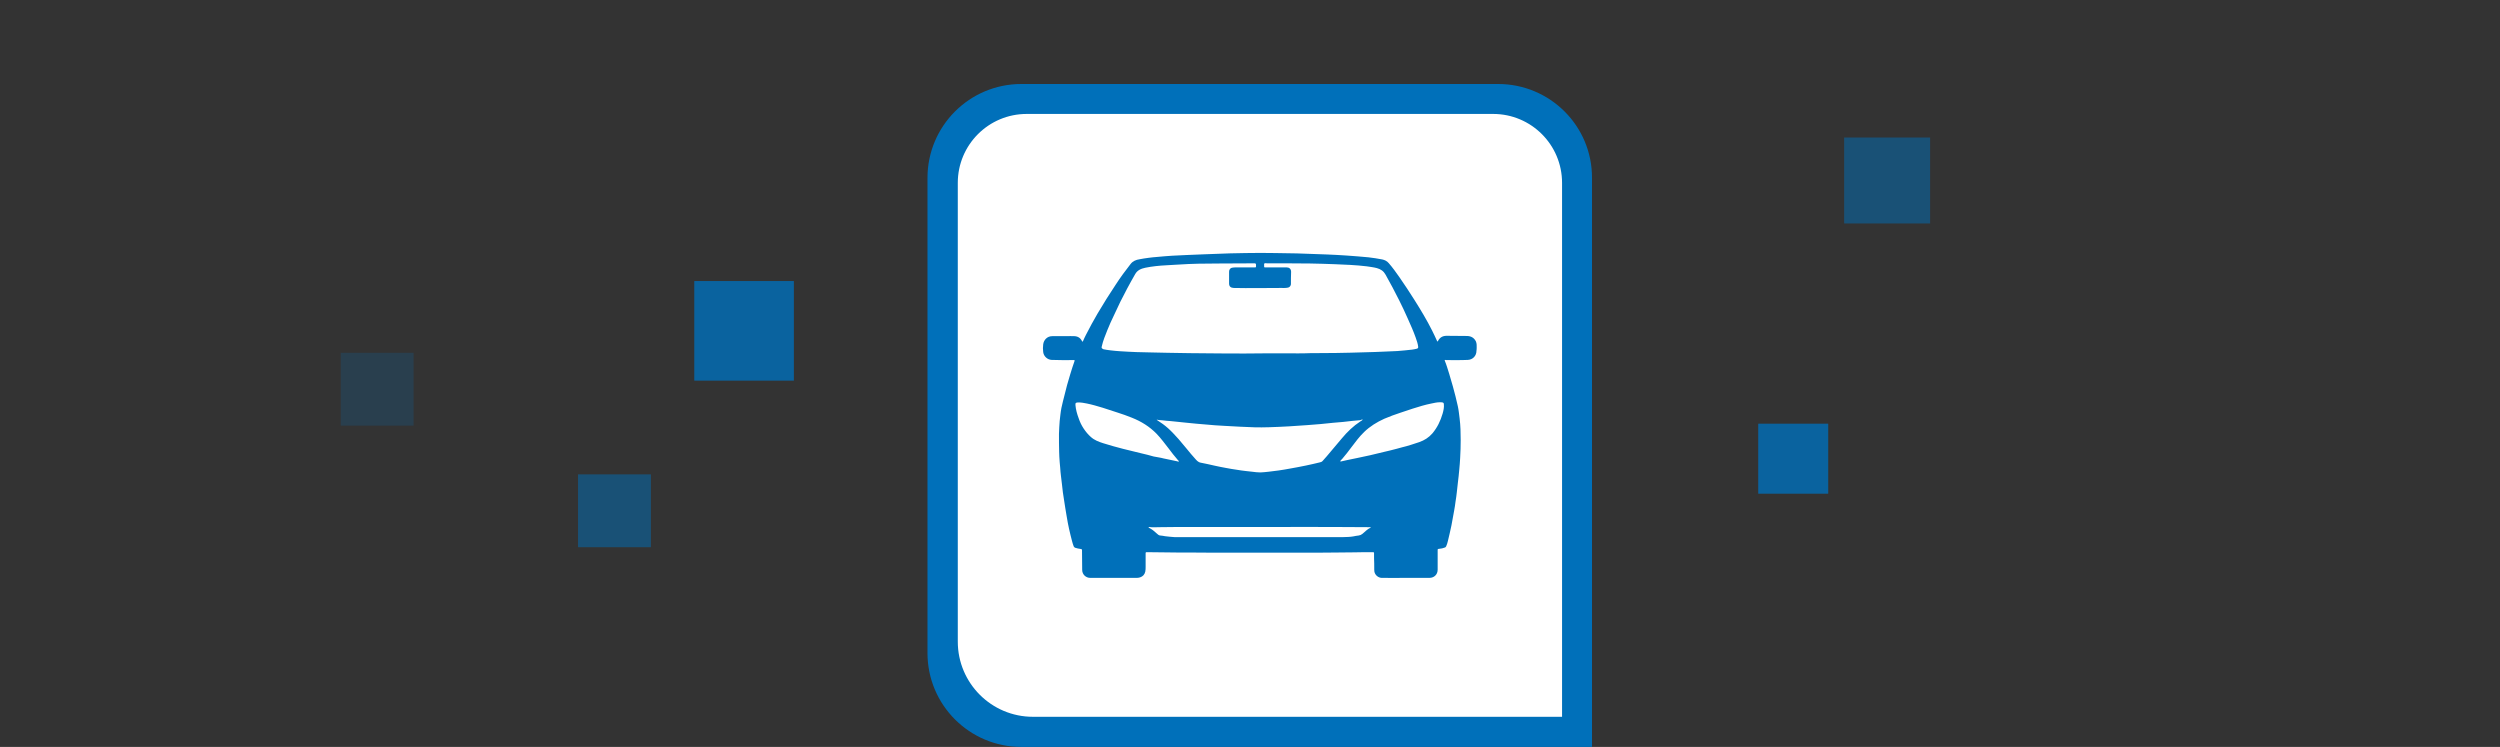
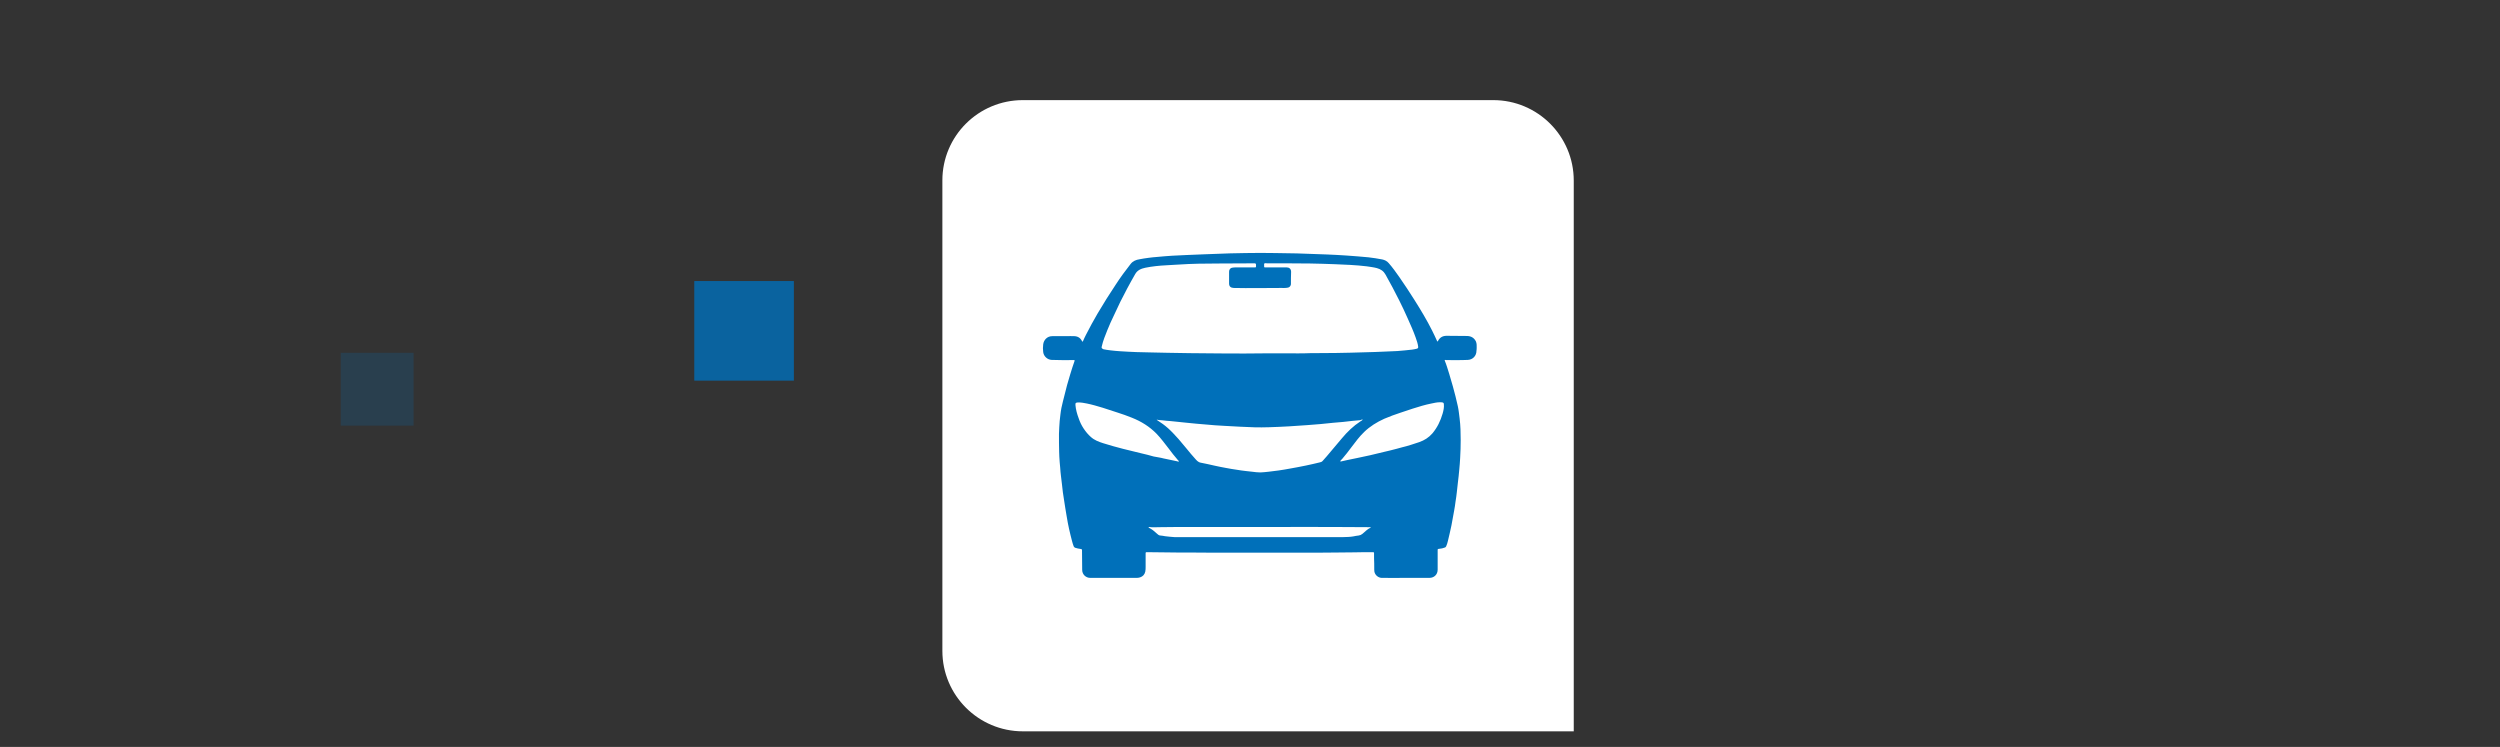
<svg xmlns="http://www.w3.org/2000/svg" version="1.1" id="Ebene_1" x="0px" y="0px" viewBox="0 0 1410.8 421.5" style="enable-background:new 0 0 1410.8 421.5;" xml:space="preserve">
  <rect x="0" y="0" width="1410.8" height="421.5" fill="#333333" stroke="none" />
  <style type="text/css">
	.st0{fill:#FFFFFF;}
	.st1{display:none;fill:#FFFFFF;}
	.st2{fill:#0070BA;}
	.st3{opacity:0.8;fill:#0070BA;enable-background:new    ;}
	.st4{opacity:0.5;fill:#0070BA;enable-background:new    ;}
	.st5{opacity:0.2;fill:#0070BA;enable-background:new    ;}
</style>
  <path class="st0" d="M577.2,56.5h265.5c25,0,45.4,20.3,45.4,45.4v310.8H577.2c-25,0-45.4-20.3-45.4-45.4V101.8  C531.8,76.8,552.1,56.5,577.2,56.5z" />
-   <polygon class="st1" points="809.8,53 722.6,53 722.6,-34.2 " />
  <g>
-     <path class="st2" d="M845.4,47.4h-269c-29.3,0-53,23.7-53,53v268.1c0,29.3,23.7,53,53,53h322V100.4   C898.5,71.1,874.7,47.4,845.4,47.4z M881.4,404.5H582.9c-23.4,0-42.4-19-42.4-42.4V103.2c0-21.5,17.4-38.9,38.9-38.9h263.2   c21.5,0,38.9,17.4,38.9,38.9v301.3H881.4z" />
-   </g>
+     </g>
  <g>
    <path class="st2" d="M833.3,194.5c0-0.6-0.2-1.2-0.4-1.8c-1-2-2.6-3-4.9-3.1c-3.9,0-7.8-0.1-11.7-0.1c-2.1,0-3.8,0.9-4.8,2.9   c-0.1,0.1-0.1,0.3-0.3,0.3s-0.2-0.2-0.3-0.4c-0.8-1.9-1.8-3.8-2.7-5.7c-3-6-6.5-11.8-10.1-17.5c-2.7-4.3-5.5-8.5-8.4-12.7   c-1.9-2.7-3.8-5.4-6-7.9c-1-1.2-2.3-1.8-3.7-2.1c-2.6-0.5-5.2-0.9-7.8-1.2c-4.1-0.4-8.2-0.7-12.3-1c-3.7-0.3-7.4-0.4-11.1-0.6   c-5.6-0.2-11.3-0.4-16.9-0.6c-4.1-0.1-8.2-0.1-12.3-0.2c-5.5-0.1-11.1-0.1-16.6,0c-5.9,0.1-11.9,0.2-17.8,0.5   c-1.8,0.1-3.6,0.1-5.5,0.2c-3.3,0.1-6.6,0.3-9.8,0.4c-2.8,0.1-5.6,0.3-8.3,0.4c-2.9,0.2-5.8,0.4-8.7,0.7c-1.6,0.1-3.2,0.3-4.8,0.5   c-1.7,0.2-3.4,0.5-5,0.8c-2,0.3-3.8,1-5.1,2.7c-2.9,3.7-5.7,7.5-8.3,11.5c-3.6,5.4-7,10.8-10.3,16.4c-2.3,3.9-4.5,8-6.6,12.1   c-0.6,1.1-1.1,2.3-1.6,3.4c-0.1,0.2-0.2,0.3-0.4,0.4c-0.2,0-0.2-0.2-0.2-0.3c-0.9-1.8-2.3-2.7-4.3-2.8c-1.5-0.1-3,0-4.6,0   c-2.6,0-5.2,0-7.9,0c-2.9,0-4.8,2.2-5.1,4.6c-0.2,1.5-0.2,2.9,0,4.4c0.3,2.4,2.4,4.3,4.8,4.4c4.2,0.1,8.3,0.2,12.5,0.1   c0.5,0,0.5,0.1,0.4,0.5c-0.9,2.5-1.7,5.1-2.5,7.7c-1.2,3.9-2.3,7.8-3.2,11.7c-0.6,2.3-1.2,4.7-1.7,7c-0.5,2.5-0.7,5-1,7.5   c-0.2,2.4-0.3,4.8-0.4,7.2c-0.1,3.4,0.1,6.8,0.1,10.1c0,0.9,0.1,1.9,0.1,2.8c0.1,2.1,0.3,4.2,0.5,6.3c0.1,1.5,0.2,2.9,0.4,4.4   c0.2,1.7,0.4,3.3,0.6,5c0.2,1.5,0.3,2.9,0.5,4.4s0.5,3.1,0.7,4.6s0.5,3,0.7,4.5c0.2,1.2,0.4,2.4,0.6,3.6c0.3,1.5,0.5,3.1,0.8,4.6   c0.5,2.3,0.9,4.6,1.5,6.8c0.6,2.2,1,4.3,1.8,6.4c0.2,0.4,0.4,0.6,0.8,0.8c1,0.3,2.1,0.6,3.2,0.7c0.4,0.1,0.7,0.1,0.7,0.6   c0,3.7,0.1,7.4,0.1,11.2c0,2.6,2.1,4.5,4.5,4.5c8.8,0,17.6,0,26.4,0c0.6,0,1.2-0.1,1.8-0.3c1.5-0.5,2.5-1.5,2.9-3.2   c0.2-0.9,0.2-1.9,0.2-2.8c0-2.5,0-5.1,0-7.6c0-0.5,0.2-0.6,0.6-0.6c3,0.1,6,0,9,0.1c5.1,0.1,10.2,0.1,15.3,0.1   c8.5,0.1,17.1,0.1,25.6,0.1c12,0,24,0,36.1,0c7,0,14,0,21-0.1c3.4-0.1,6.8,0,10.2-0.1c3.5,0,7-0.2,10.5-0.1c0.3,0,0.6,0,0.6,0.5   c0,2,0,4,0.1,6c0.1,1.5-0.1,3,0.1,4.5c0.4,2,2.2,3.4,4,3.5c4.6,0.1,9.2,0,13.8,0c4.4,0,8.9,0,13.3,0c2.5,0,4.6-1.8,4.6-4.6   c0-3.6,0-7.2,0-10.9c0-0.8,0-0.8,0.9-0.9c1.1-0.1,2.1-0.3,3.1-0.7c0.4-0.1,0.6-0.3,0.8-0.7c0.4-1,0.8-2,1-3.1   c0.7-2.9,1.4-5.9,2-8.8c0.5-2.7,1-5.5,1.5-8.2c0.3-1.7,0.6-3.4,0.8-5.2c0.3-1.7,0.5-3.4,0.7-5.1c0.2-1.8,0.4-3.6,0.6-5.4   c0.4-2.5,0.5-5,0.8-7.5c0.2-2.2,0.4-4.4,0.5-6.6c0.2-3.3,0.3-6.7,0.3-10c0-4.1-0.1-8.2-0.6-12.2c-0.3-2.3-0.5-4.6-1-6.9   c-0.8-3.8-1.8-7.5-2.8-11.2c-0.7-2.4-1.4-4.8-2.1-7.2c-0.8-2.5-1.5-5-2.5-7.4c-0.1-0.4,0-0.4,0.3-0.4c0.1,0,0.2,0.1,0.4,0.1   c4.1,0,8.2,0.1,12.3-0.1c2.8-0.1,4.9-2.3,4.9-5.1C833.4,196.7,833.3,195.6,833.3,194.5z M621.8,195.3c0.7-3.1,1.9-6,3.1-9   c1.1-2.8,2.4-5.6,3.7-8.3c2.3-5.1,4.8-10.2,7.5-15.2c1.4-2.7,3-5.4,4.5-8.1c1.3-2.3,3.4-3.1,5.7-3.6c3.9-0.8,7.9-1.2,11.9-1.4   c2.3-0.2,4.6-0.2,6.9-0.4c7.4-0.5,14.8-0.6,22.1-0.6c6.7-0.1,13.5,0,20.2-0.1c1.4,0,1.4,0,1.4,1.4c0,0.1,0,0.3,0,0.4   c0,0.4-0.1,0.5-0.5,0.5c-3.4,0-6.8,0-10.2,0c-0.8,0-1.6,0-2.4,0.1c-1.3,0.1-2.1,1-2.1,2.3c0,2.2,0,4.4,0,6.7c0,1.6,0.9,2.4,2.5,2.5   c8.9,0.2,17.7,0,26.6,0c1.4,0,2.8,0.1,4.2-0.2c0.9-0.2,1.5-1,1.6-1.9c0-2.3,0-4.7,0.1-7c0-1.7-1.1-2.5-2.5-2.5c-4,0-8.1,0-12.1,0   c-0.5,0-0.7-0.1-0.6-0.6c0.1-0.5-0.2-1.3,0.1-1.6s1-0.1,1.6-0.1c8.1,0,16.2,0,24.3,0.1c4.6,0.1,9.2,0.2,13.9,0.4   c2.9,0.1,5.8,0.3,8.7,0.4c3.1,0.2,6.2,0.4,9.3,0.8c1.9,0.3,3.8,0.5,5.7,1c2.2,0.6,3.8,1.7,4.9,3.7c2.7,4.7,5.2,9.6,7.7,14.5   c1.7,3.4,3.3,6.8,4.8,10.2c1.6,3.6,3.2,7.1,4.5,10.8c0.6,1.7,1.2,3.4,1.4,5.1c0.1,0.7-0.1,1-0.8,1.2c-0.9,0.2-1.7,0.4-2.6,0.5   c-2.7,0.3-5.5,0.6-8.3,0.8c-2.3,0.1-4.6,0.2-6.8,0.3c-3.8,0.2-7.6,0.3-11.4,0.4c-5.5,0.2-11,0.3-16.5,0.4c-4.5,0.1-9,0-13.5,0.1   c-0.4,0-0.7,0-1.1,0c-4.5,0.2-8.9,0.1-13.4,0.1c-3.7,0-7.4,0-11.1,0c-4,0-8,0.1-12,0.1c-6.7,0-13.4,0-20.2-0.1   c-3.7-0.1-7.4,0-11.1-0.1c-4.1-0.1-8.3-0.1-12.4-0.2c-3.1-0.1-6.2-0.1-9.4-0.2c-2.8-0.1-5.5-0.1-8.3-0.2c-3.2-0.1-6.4-0.3-9.6-0.5   c-1.8-0.1-3.5-0.3-5.3-0.5c-1.3-0.2-2.5-0.3-3.8-0.6C621.6,196.5,621.5,196.4,621.8,195.3z M769.1,236.8c-0.4,0.4-0.9,0.7-1.4,1   c-4,2.6-7.4,5.9-10.4,9.5c-2.9,3.4-5.7,6.8-8.6,10.2c-0.7,0.9-1.6,1.7-2.3,2.6c-0.4,0.5-1,0.7-1.5,0.8c-2.6,0.6-5.3,1.3-7.9,1.8   c-3,0.6-5.9,1.2-8.9,1.7c-2.2,0.4-4.4,0.8-6.6,1.1c-1.9,0.2-3.7,0.5-5.6,0.7c-1.5,0.1-3.1,0.4-4.6,0.4c-1.6,0-3.1-0.2-4.7-0.4   c-1.2-0.1-2.4-0.3-3.6-0.4c-1.7-0.2-3.3-0.4-5-0.7c-2-0.3-4-0.6-6-1c-2.2-0.4-4.3-0.8-6.5-1.3c-2.6-0.6-5.3-1.2-7.9-1.7   c-1.6-0.3-2.4-1.4-3.3-2.4c-1.6-1.7-3-3.5-4.5-5.3c-1.6-1.9-3.1-3.7-4.7-5.6c-1.9-2.1-3.8-4.2-5.9-6.1c-1.9-1.7-4-3.2-6.2-4.6   c-0.1,0-0.2-0.1-0.2-0.3c1.1,0.3,2.2,0.3,3.3,0.4c1.4,0.2,2.8,0.3,4.2,0.4c1.3,0.1,2.6,0.3,3.9,0.4c1.6,0.2,3.2,0.3,4.8,0.5   c2,0.2,4.1,0.4,6.1,0.6c1.6,0.1,3.1,0.3,4.7,0.4c2,0.2,3.9,0.3,5.9,0.5c1.6,0.1,3.2,0.2,4.9,0.3c3.1,0.2,6.2,0.3,9.2,0.5   c5.4,0.3,10.8,0.5,16.2,0.3c3.8-0.1,7.6-0.3,11.4-0.5c3.5-0.2,6.9-0.5,10.4-0.7c2.5-0.2,5-0.4,7.5-0.6c2.3-0.2,4.6-0.5,6.9-0.7   c1.9-0.2,3.9-0.3,5.8-0.5c1.8-0.2,3.6-0.4,5.3-0.6c1.5-0.1,2.9-0.3,4.4-0.4C768.1,236.8,768.6,236.7,769.1,236.8z M644,255.8   c-3.4-0.8-6.8-1.7-10.2-2.5c-3.8-1-7.6-2-11.3-3.2c-2.5-0.8-4.9-1.7-6.9-3.5c-1.6-1.4-2.9-3-4.1-4.8c-1.2-1.8-2.1-3.7-2.8-5.8   c-0.9-2.4-1.6-4.9-1.8-7.4c-0.1-1.2,0.2-1.5,1.7-1.5c1.6,0,3.2,0.3,4.7,0.6c3,0.6,6,1.5,9,2.4c2.8,0.9,5.6,1.8,8.3,2.7   s5.5,1.8,8.1,2.9c5.3,2.1,10,5,14,9.1c2.5,2.6,4.6,5.5,6.8,8.3c1.6,2.2,3.3,4.3,5.1,6.4c0.2,0.3,0.6,0.5,0.7,0.9   c-0.4,0.2-0.7,0-1.1-0.1c-2.5-0.6-5.1-1-7.6-1.6c-1.8-0.5-3.7-0.7-5.6-1.1C648.8,257,646.4,256.3,644,255.8z M773.4,297.8   c-1.8,0.8-3.1,2.3-4.6,3.5c-0.6,0.5-1.3,0.8-2.1,0.9c-1,0.1-2,0.3-3,0.5c-0.9,0.1-1.8,0.3-2.7,0.3c-3.8,0.2-7.5,0.1-11.3,0.1   c-12.9,0-25.8,0-38.8,0l0,0c-13.8,0-27.6,0-41.5,0c-2.2,0-4.5,0-6.7,0c-1.7-0.1-3.5-0.3-5.2-0.5c-0.9-0.1-1.8-0.4-2.7-0.4   s-1.5-0.7-2.2-1.3c-1-0.9-2-1.8-3.2-2.5c-0.3-0.2-0.6-0.3-0.9-0.5c-0.2-0.1-0.4-0.2-0.3-0.4c0.1-0.2,0.3-0.1,0.4-0.1   c1.8,0.3,3.6,0.1,5.4,0.1c11.4-0.2,22.7,0,34.1-0.1c4.9,0,9.8,0,14.7,0c4.8,0,9.6,0,14.5,0c12.5-0.1,25,0,37.5,0   c6.1,0,12.2,0.1,18.4,0.1c0.1,0,0.3-0.1,0.3,0.1C773.6,297.7,773.5,297.7,773.4,297.8z M814.1,233.4c-1.2,4.1-3,7.9-5.8,11.2   c-2,2.3-4.5,3.9-7.4,4.9c-1.6,0.5-3.2,1.1-4.9,1.6c-1.5,0.5-3.1,0.9-4.7,1.3c-1.1,0.3-2.2,0.6-3.3,0.9c-2.3,0.6-4.6,1.2-6.9,1.7   c-2.6,0.6-5.2,1.3-7.9,1.9c-2.3,0.5-4.7,1-7,1.5c-1.9,0.4-3.8,0.8-5.8,1.2c-1.2,0.3-2.4,0.5-3.6,0.8c-0.1,0-0.3,0.1-0.5-0.1   c0.2-0.5,0.7-0.9,1.1-1.3c1.9-2.2,3.6-4.4,5.3-6.7c2.2-2.9,4.4-5.9,7.1-8.5c3.3-3.2,7.2-5.6,11.4-7.5c3-1.3,6.1-2.4,9.1-3.4   c2.3-0.8,4.6-1.5,6.9-2.3c3.5-1.1,7-2.2,10.6-2.9c1.5-0.3,3.1-0.7,4.7-0.7c0.5,0,1,0,1.5,0.1s0.8,0.4,0.8,1   C815,229.9,814.6,231.6,814.1,233.4z" />
  </g>
  <rect x="391.8" y="158.6" class="st3" width="56.2" height="56.2" />
-   <rect x="326.2" y="267.7" class="st4" width="41.1" height="41.1" />
  <rect x="192.3" y="199.1" class="st5" width="41.1" height="41.1" />
-   <rect x="1040.7" y="77.6" class="st4" width="48.5" height="48.5" />
-   <rect x="992.2" y="239.1" class="st3" width="39.5" height="39.5" />
</svg>